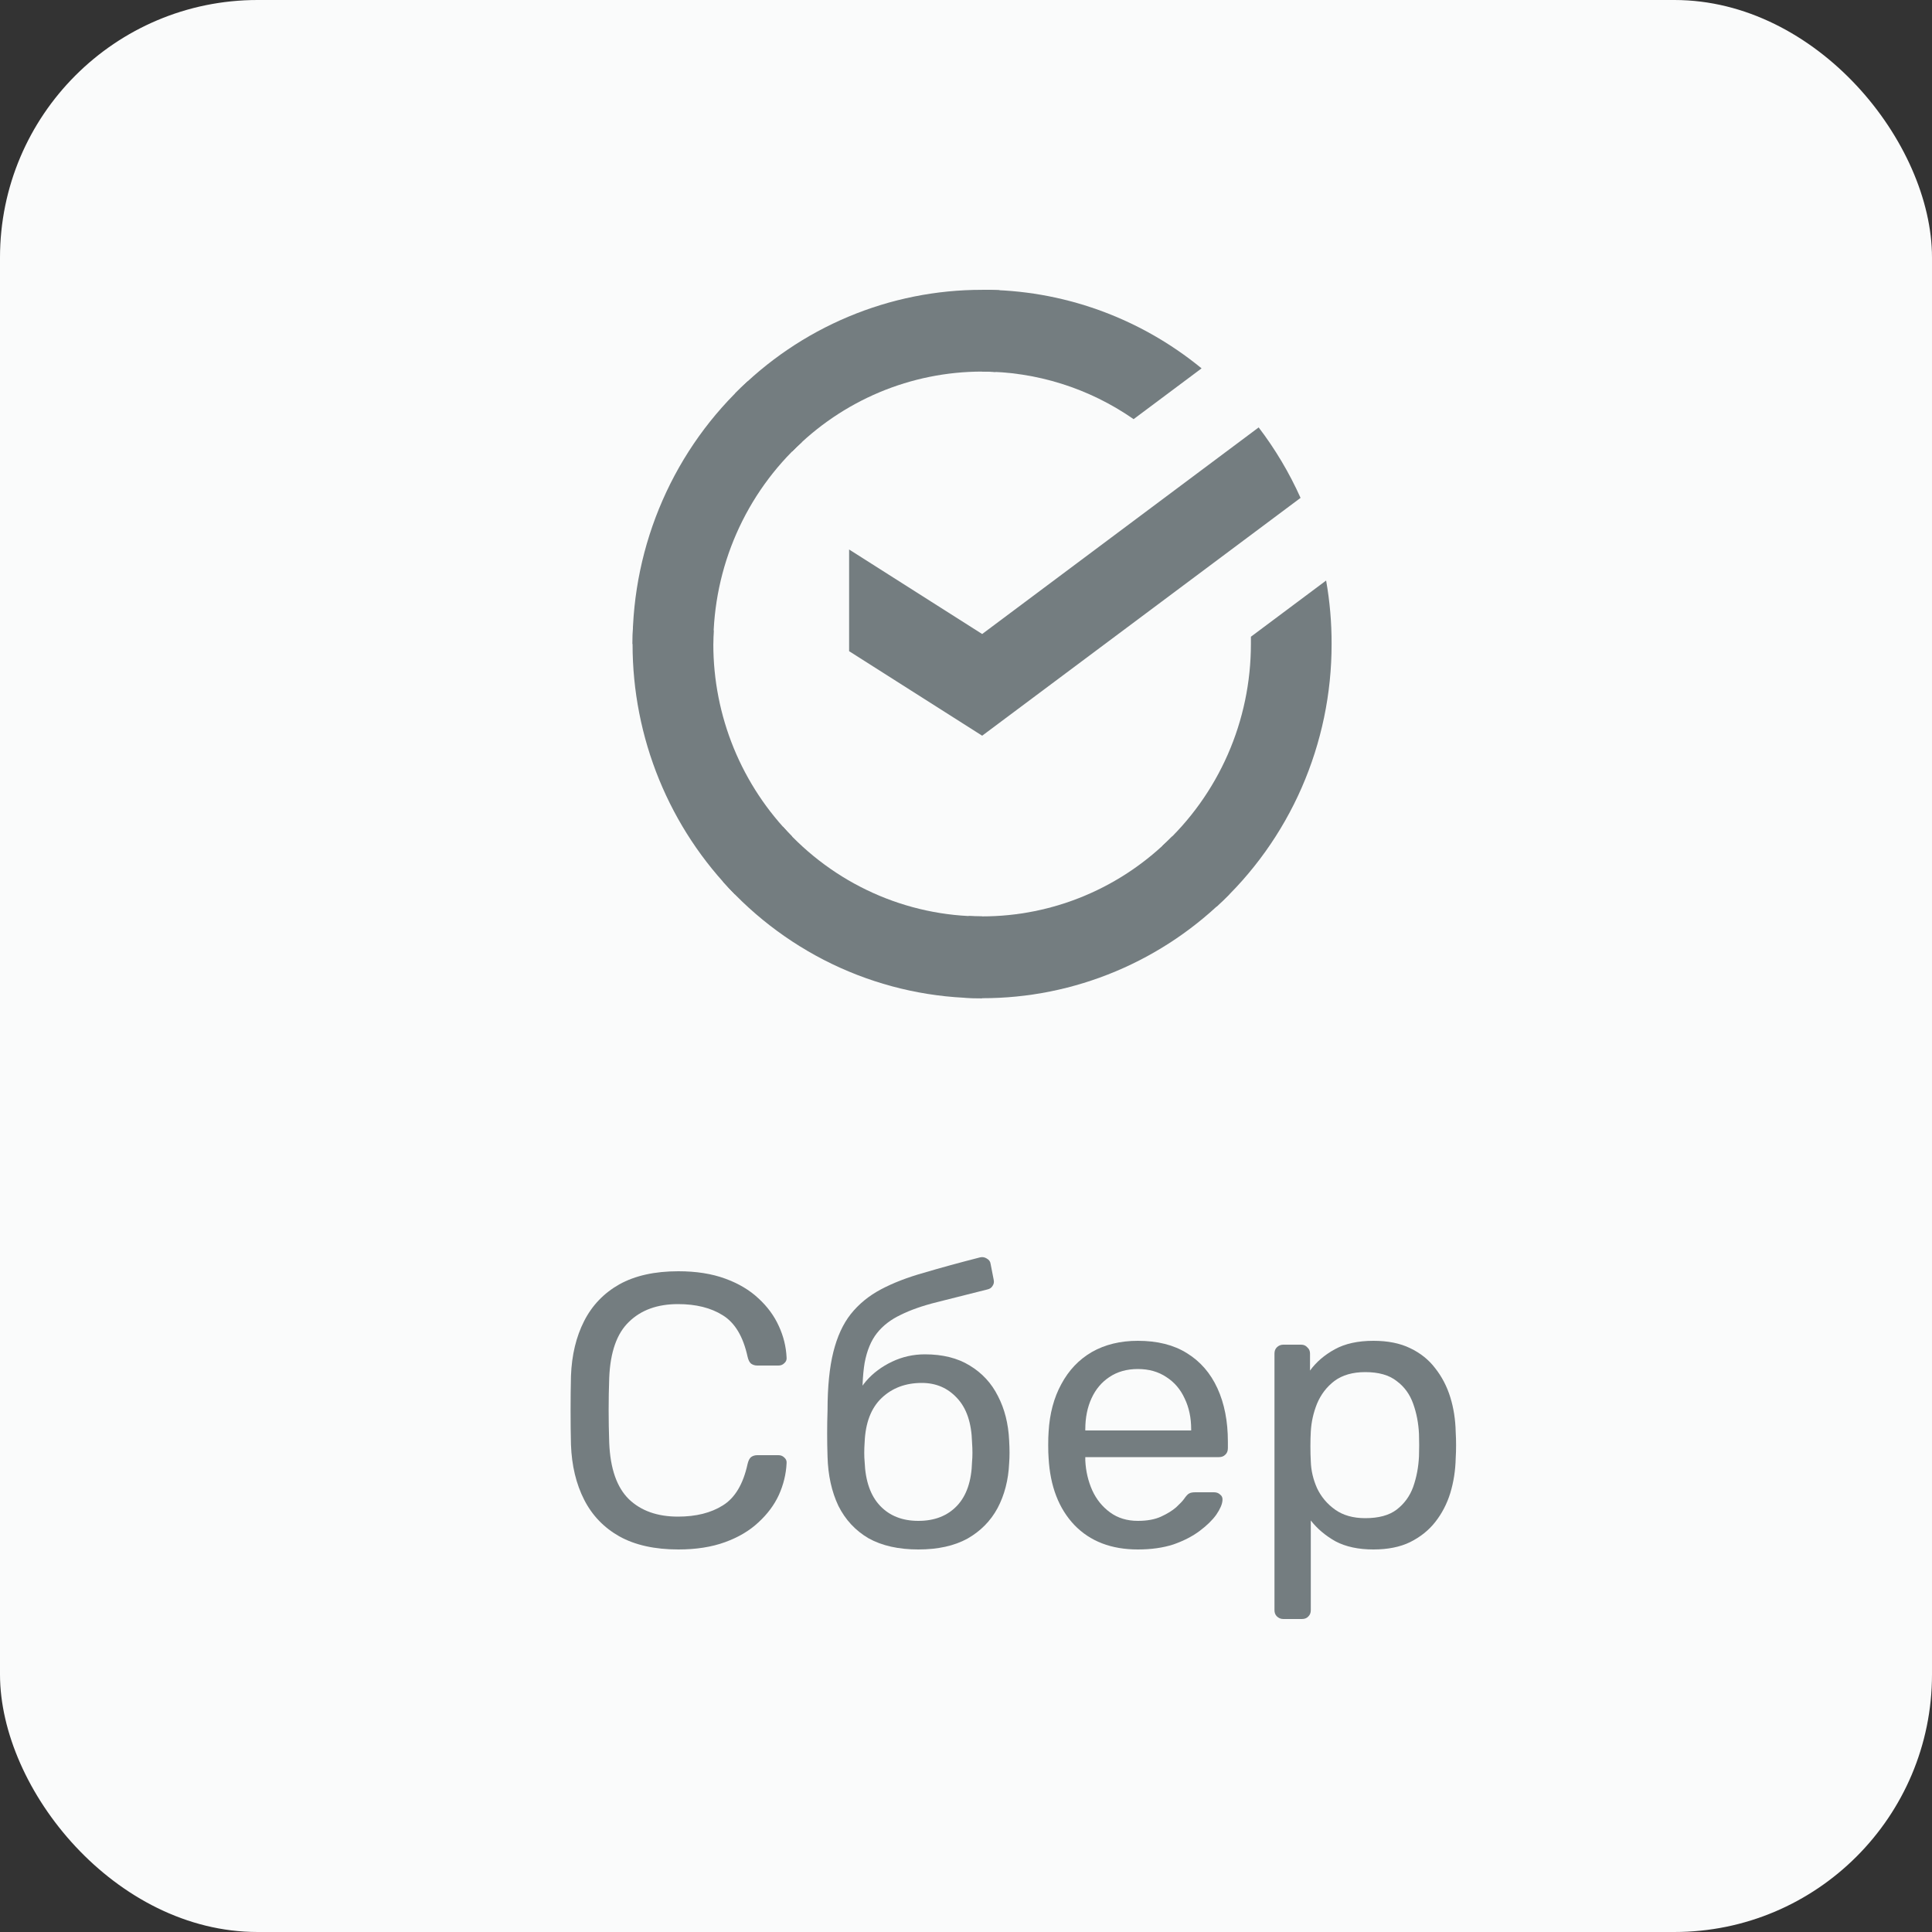
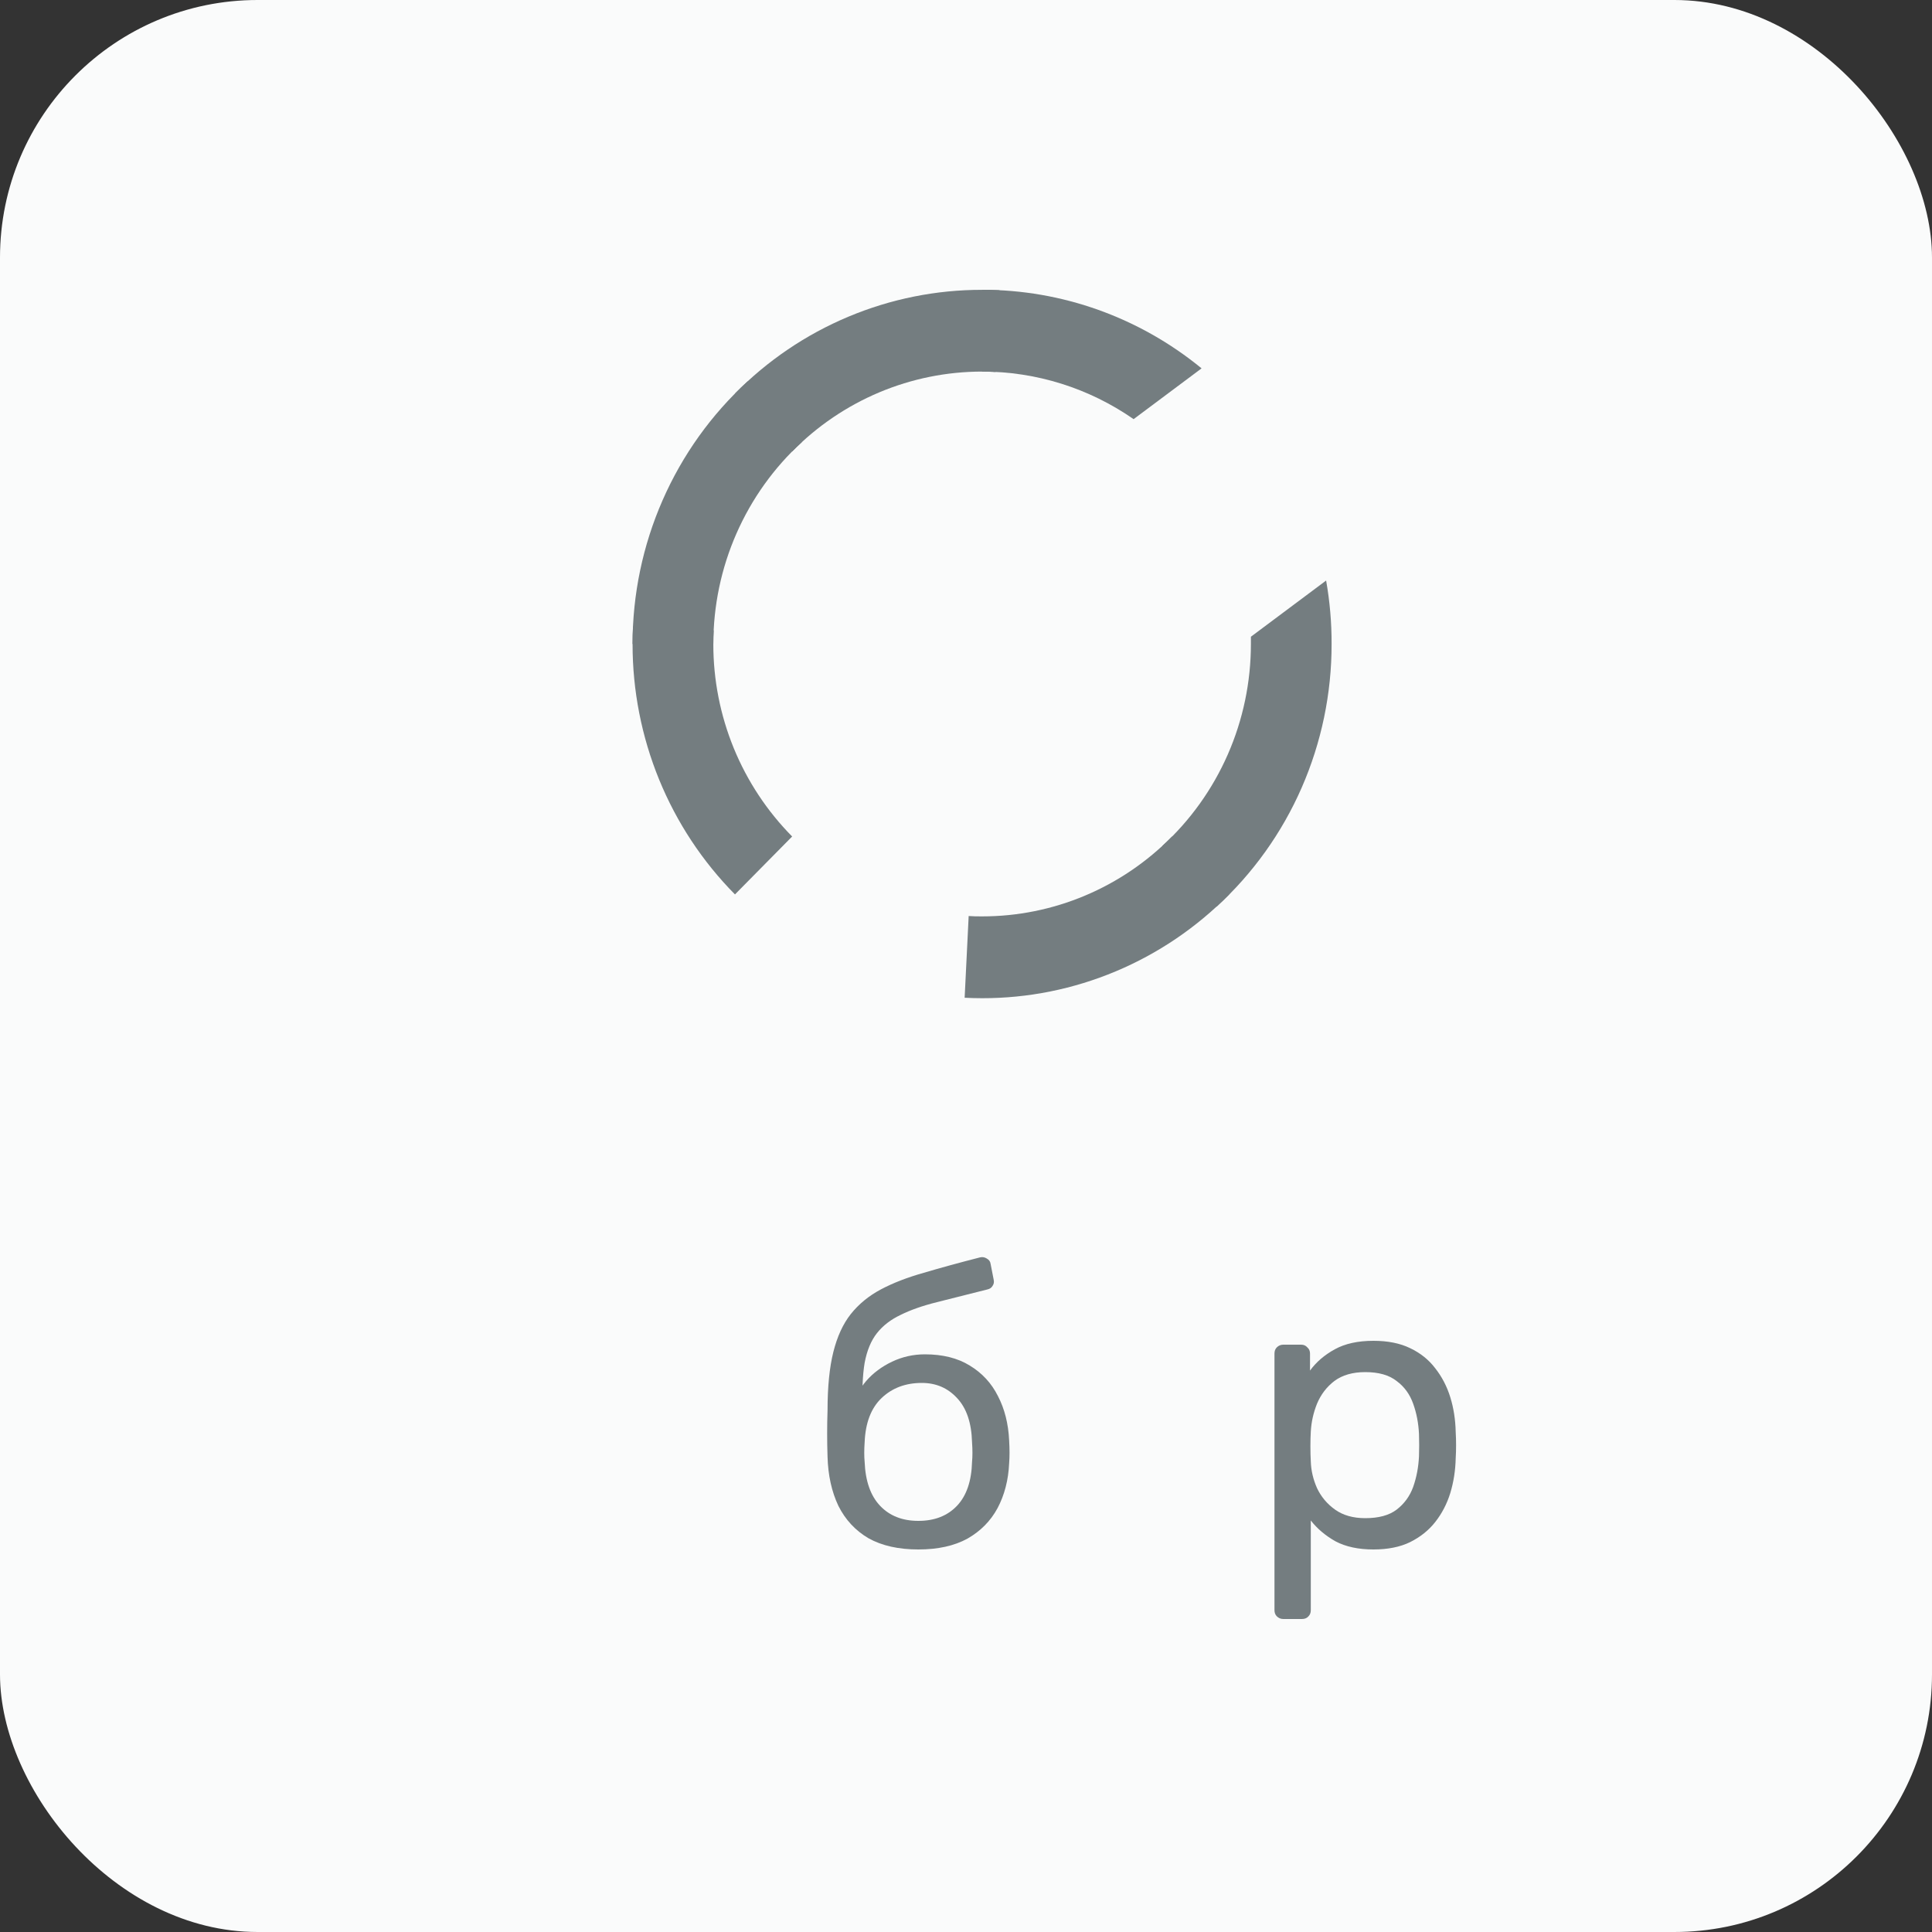
<svg xmlns="http://www.w3.org/2000/svg" width="60" height="60" viewBox="0 0 60 60" fill="none">
  <rect x="0" y="0" width="60" height="60" fill="#333333" stroke="none" />
  <rect width="60" height="60" rx="8" fill="#FAFBFB" />
-   <path d="M39.089 13.274C39.605 13.95 40.041 14.684 40.39 15.462L30.502 22.848L26.37 20.223V17.065L30.502 19.69L39.089 13.274Z" fill="#747D80" />
  <path d="M22.153 20C22.153 19.858 22.157 19.718 22.163 19.578L19.659 19.453C19.651 19.635 19.645 19.818 19.645 20.003C19.644 21.447 19.925 22.877 20.47 24.211C21.016 25.545 21.816 26.757 22.825 27.777L24.601 25.978C23.825 25.194 23.209 24.262 22.788 23.236C22.368 22.211 22.152 21.111 22.153 20Z" fill="#747D80" />
  <path d="M30.5 11.54C30.64 11.54 30.779 11.546 30.917 11.553L31.042 9.014C30.863 9.005 30.682 9.001 30.5 9.001C29.075 8.999 27.663 9.283 26.346 9.836C25.028 10.388 23.832 11.199 22.825 12.222L24.601 14.022C25.375 13.235 26.294 12.611 27.306 12.185C28.319 11.759 29.404 11.54 30.5 11.54Z" fill="#747D80" />
  <path d="M30.501 28.459C30.361 28.459 30.222 28.459 30.083 28.448L29.958 30.986C30.138 30.995 30.319 31 30.501 31C31.926 31.002 33.337 30.718 34.653 30.165C35.97 29.612 37.166 28.801 38.172 27.778L36.399 25.979C35.625 26.765 34.706 27.39 33.694 27.815C32.682 28.241 31.596 28.46 30.501 28.459Z" fill="#747D80" />
  <path d="M35.205 13.017L37.316 11.44C35.387 9.857 32.979 8.996 30.497 9V11.54C32.178 11.538 33.819 12.053 35.205 13.017Z" fill="#747D80" />
  <path d="M41.354 20C41.356 19.339 41.299 18.68 41.184 18.029L38.848 19.774C38.848 19.849 38.848 19.924 38.848 20C38.848 21.182 38.604 22.351 38.13 23.431C37.656 24.511 36.964 25.479 36.098 26.27L37.783 28.157C38.909 27.127 39.809 25.869 40.424 24.464C41.039 23.058 41.356 21.538 41.354 20Z" fill="#747D80" />
-   <path d="M30.501 28.459C29.334 28.46 28.181 28.212 27.115 27.732C26.049 27.252 25.095 26.55 24.313 25.673L22.452 27.38C23.468 28.521 24.71 29.433 26.097 30.057C27.483 30.68 28.983 31.002 30.501 31V28.459Z" fill="#747D80" />
  <path d="M24.903 13.73L23.219 11.843C22.092 12.873 21.192 14.131 20.577 15.536C19.961 16.942 19.644 18.462 19.645 20L22.153 20C22.153 18.818 22.397 17.649 22.871 16.569C23.345 15.489 24.037 14.522 24.903 13.73Z" fill="#747D80" />
-   <path d="M21.068 48.12C20.332 48.12 19.72 47.984 19.232 47.712C18.752 47.44 18.388 47.06 18.14 46.572C17.892 46.084 17.756 45.516 17.732 44.868C17.724 44.54 17.72 44.188 17.72 43.812C17.72 43.436 17.724 43.076 17.732 42.732C17.756 42.084 17.892 41.516 18.14 41.028C18.388 40.54 18.752 40.16 19.232 39.888C19.72 39.616 20.332 39.48 21.068 39.48C21.62 39.48 22.104 39.556 22.52 39.708C22.936 39.86 23.28 40.064 23.552 40.32C23.832 40.576 24.044 40.864 24.188 41.184C24.332 41.496 24.412 41.82 24.428 42.156C24.436 42.228 24.412 42.288 24.356 42.336C24.308 42.384 24.248 42.408 24.176 42.408H23.516C23.444 42.408 23.38 42.388 23.324 42.348C23.276 42.308 23.24 42.236 23.216 42.132C23.08 41.508 22.824 41.08 22.448 40.848C22.08 40.616 21.616 40.5 21.056 40.5C20.416 40.5 19.908 40.684 19.532 41.052C19.156 41.412 18.952 41.992 18.92 42.792C18.896 43.448 18.896 44.12 18.92 44.808C18.952 45.608 19.156 46.192 19.532 46.56C19.908 46.92 20.416 47.1 21.056 47.1C21.616 47.1 22.08 46.984 22.448 46.752C22.824 46.52 23.08 46.092 23.216 45.468C23.24 45.364 23.276 45.292 23.324 45.252C23.38 45.212 23.444 45.192 23.516 45.192H24.176C24.248 45.192 24.308 45.216 24.356 45.264C24.412 45.312 24.436 45.372 24.428 45.444C24.412 45.78 24.332 46.108 24.188 46.428C24.044 46.74 23.832 47.024 23.552 47.28C23.28 47.536 22.936 47.74 22.52 47.892C22.104 48.044 21.62 48.12 21.068 48.12Z" fill="#747D80" />
  <path d="M28.52 48.12C27.904 48.12 27.388 48.004 26.972 47.772C26.564 47.532 26.252 47.196 26.036 46.764C25.828 46.324 25.716 45.816 25.7 45.24C25.692 45 25.688 44.76 25.688 44.52C25.688 44.28 25.692 44.04 25.7 43.8C25.7 43.072 25.76 42.468 25.88 41.988C26 41.508 26.18 41.116 26.42 40.812C26.668 40.5 26.98 40.244 27.356 40.044C27.732 39.844 28.176 39.672 28.688 39.528C29.2 39.376 29.784 39.216 30.44 39.048C30.512 39.032 30.58 39.044 30.644 39.084C30.716 39.124 30.756 39.18 30.764 39.252L30.86 39.744C30.876 39.816 30.864 39.88 30.824 39.936C30.792 39.992 30.74 40.028 30.668 40.044C30.068 40.196 29.544 40.328 29.096 40.44C28.648 40.552 28.272 40.684 27.968 40.836C27.664 40.98 27.42 41.168 27.236 41.4C27.052 41.632 26.924 41.94 26.852 42.324C26.788 42.708 26.768 43.2 26.792 43.8L26.528 43.692C26.568 43.396 26.692 43.128 26.9 42.888C27.116 42.64 27.384 42.44 27.704 42.288C28.024 42.136 28.364 42.06 28.724 42.06C29.276 42.06 29.74 42.176 30.116 42.408C30.5 42.64 30.792 42.956 30.992 43.356C31.2 43.756 31.316 44.216 31.34 44.736C31.356 45.008 31.356 45.244 31.34 45.444C31.316 45.964 31.196 46.428 30.98 46.836C30.764 47.236 30.452 47.552 30.044 47.784C29.636 48.008 29.128 48.12 28.52 48.12ZM28.52 47.232C29.024 47.232 29.424 47.076 29.72 46.764C30.016 46.452 30.172 45.996 30.188 45.396C30.196 45.316 30.2 45.224 30.2 45.12C30.2 45.016 30.196 44.908 30.188 44.796C30.172 44.188 30.016 43.728 29.72 43.416C29.432 43.104 29.068 42.948 28.628 42.948C28.124 42.948 27.708 43.104 27.38 43.416C27.052 43.728 26.876 44.188 26.852 44.796C26.844 44.908 26.84 45.016 26.84 45.12C26.84 45.224 26.844 45.316 26.852 45.396C26.876 45.996 27.036 46.452 27.332 46.764C27.628 47.076 28.024 47.232 28.52 47.232Z" fill="#747D80" />
-   <path d="M35.337 48.12C34.513 48.12 33.857 47.868 33.369 47.364C32.881 46.852 32.613 46.156 32.565 45.276C32.557 45.172 32.553 45.04 32.553 44.88C32.553 44.712 32.557 44.576 32.565 44.472C32.597 43.904 32.729 43.408 32.961 42.984C33.193 42.552 33.509 42.22 33.909 41.988C34.317 41.756 34.793 41.64 35.337 41.64C35.945 41.64 36.453 41.768 36.861 42.024C37.277 42.28 37.593 42.644 37.809 43.116C38.025 43.588 38.133 44.14 38.133 44.772V44.976C38.133 45.064 38.105 45.132 38.049 45.18C38.001 45.228 37.937 45.252 37.857 45.252H33.705C33.705 45.26 33.705 45.276 33.705 45.3C33.705 45.324 33.705 45.344 33.705 45.36C33.721 45.688 33.793 45.996 33.921 46.284C34.049 46.564 34.233 46.792 34.473 46.968C34.713 47.144 35.001 47.232 35.337 47.232C35.625 47.232 35.865 47.188 36.057 47.1C36.249 47.012 36.405 46.916 36.525 46.812C36.645 46.7 36.725 46.616 36.765 46.56C36.837 46.456 36.893 46.396 36.933 46.38C36.973 46.356 37.037 46.344 37.125 46.344H37.701C37.781 46.344 37.845 46.368 37.893 46.416C37.949 46.456 37.973 46.516 37.965 46.596C37.957 46.716 37.893 46.864 37.773 47.04C37.653 47.208 37.481 47.376 37.257 47.544C37.033 47.712 36.761 47.852 36.441 47.964C36.121 48.068 35.753 48.12 35.337 48.12ZM33.705 44.424H36.993V44.388C36.993 44.028 36.925 43.708 36.789 43.428C36.661 43.148 36.473 42.928 36.225 42.768C35.977 42.6 35.681 42.516 35.337 42.516C34.993 42.516 34.697 42.6 34.449 42.768C34.209 42.928 34.025 43.148 33.897 43.428C33.769 43.708 33.705 44.028 33.705 44.388V44.424Z" fill="#747D80" />
  <path d="M39.856 50.28C39.776 50.28 39.708 50.252 39.652 50.196C39.604 50.148 39.58 50.084 39.58 50.004V42.036C39.58 41.956 39.604 41.892 39.652 41.844C39.708 41.788 39.776 41.76 39.856 41.76H40.408C40.488 41.76 40.552 41.788 40.6 41.844C40.656 41.892 40.684 41.956 40.684 42.036V42.564C40.876 42.3 41.132 42.08 41.452 41.904C41.772 41.728 42.172 41.64 42.652 41.64C43.1 41.64 43.48 41.716 43.792 41.868C44.112 42.02 44.372 42.228 44.572 42.492C44.78 42.756 44.936 43.056 45.04 43.392C45.144 43.728 45.2 44.088 45.208 44.472C45.216 44.6 45.22 44.736 45.22 44.88C45.22 45.024 45.216 45.16 45.208 45.288C45.2 45.664 45.144 46.024 45.04 46.368C44.936 46.704 44.78 47.004 44.572 47.268C44.372 47.524 44.112 47.732 43.792 47.892C43.48 48.044 43.1 48.12 42.652 48.12C42.188 48.12 41.796 48.036 41.476 47.868C41.164 47.692 40.908 47.476 40.708 47.22V50.004C40.708 50.084 40.684 50.148 40.636 50.196C40.588 50.252 40.52 50.28 40.432 50.28H39.856ZM42.4 47.148C42.816 47.148 43.14 47.06 43.372 46.884C43.612 46.7 43.784 46.464 43.888 46.176C43.992 45.88 44.052 45.564 44.068 45.228C44.076 44.996 44.076 44.764 44.068 44.532C44.052 44.196 43.992 43.884 43.888 43.596C43.784 43.3 43.612 43.064 43.372 42.888C43.14 42.704 42.816 42.612 42.4 42.612C42.008 42.612 41.688 42.704 41.44 42.888C41.2 43.072 41.02 43.308 40.9 43.596C40.788 43.876 40.724 44.164 40.708 44.46C40.7 44.588 40.696 44.74 40.696 44.916C40.696 45.092 40.7 45.248 40.708 45.384C40.716 45.664 40.78 45.94 40.9 46.212C41.028 46.484 41.216 46.708 41.464 46.884C41.712 47.06 42.024 47.148 42.4 47.148Z" fill="#747D80" />
</svg>